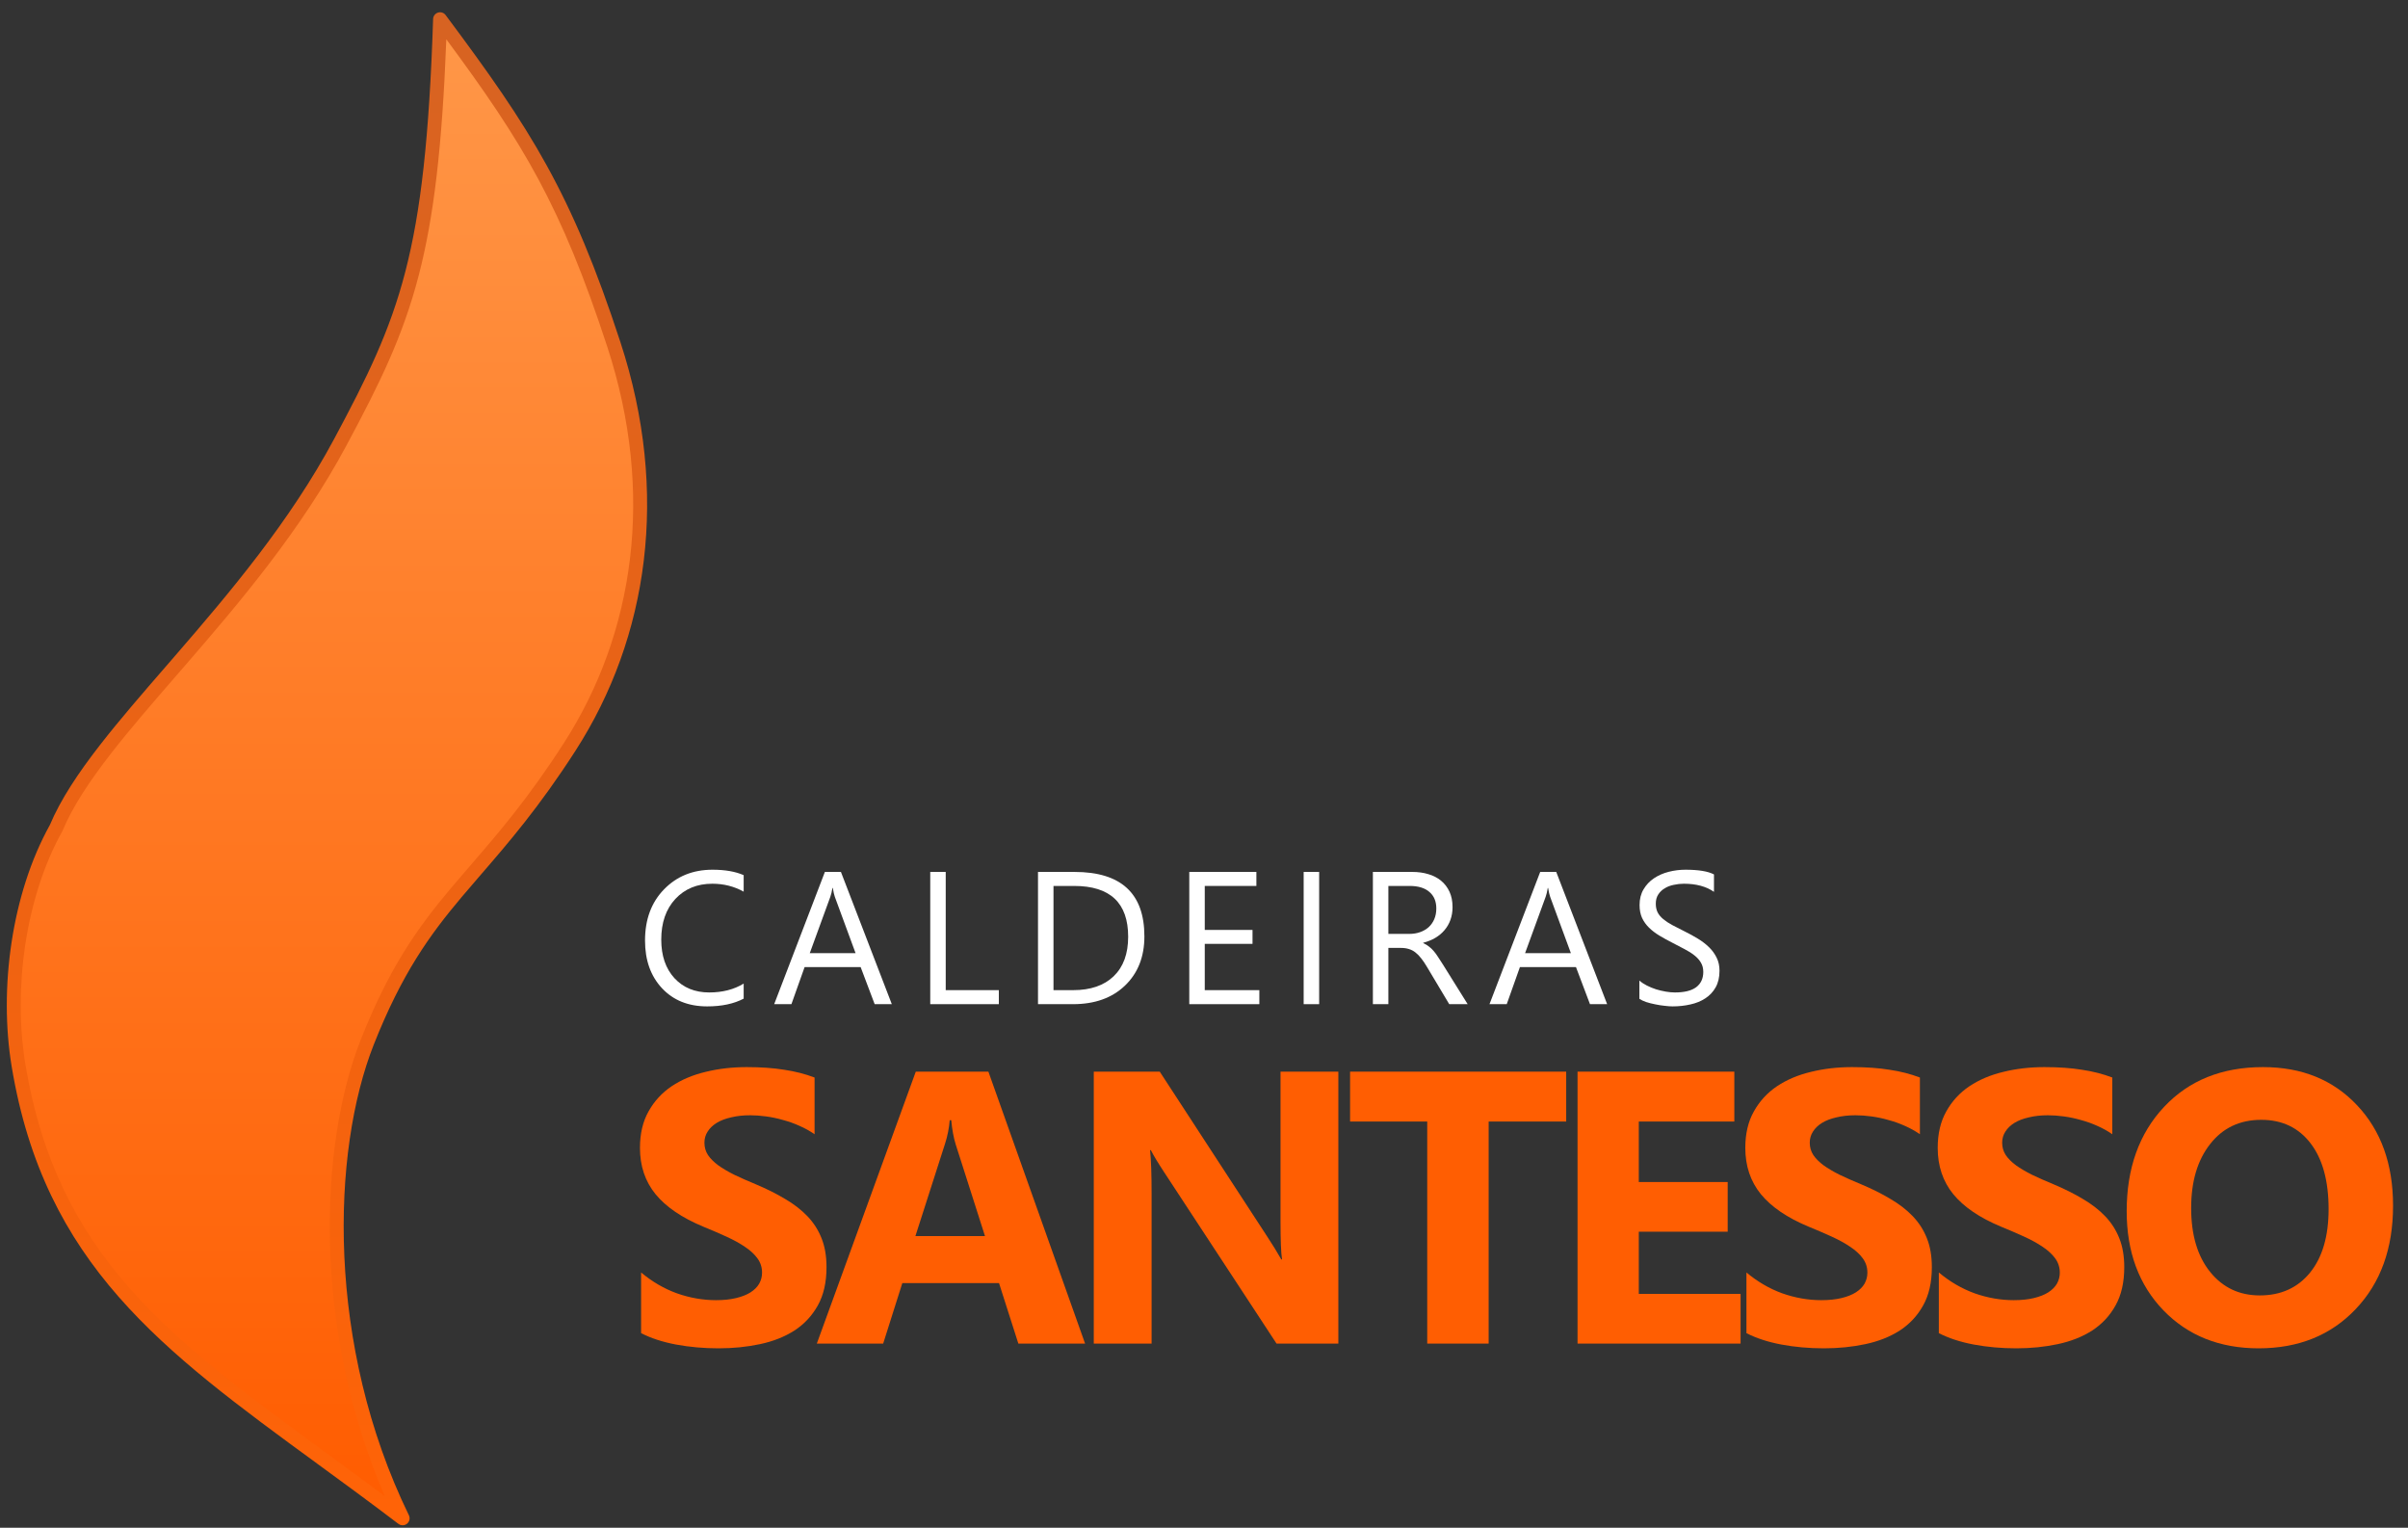
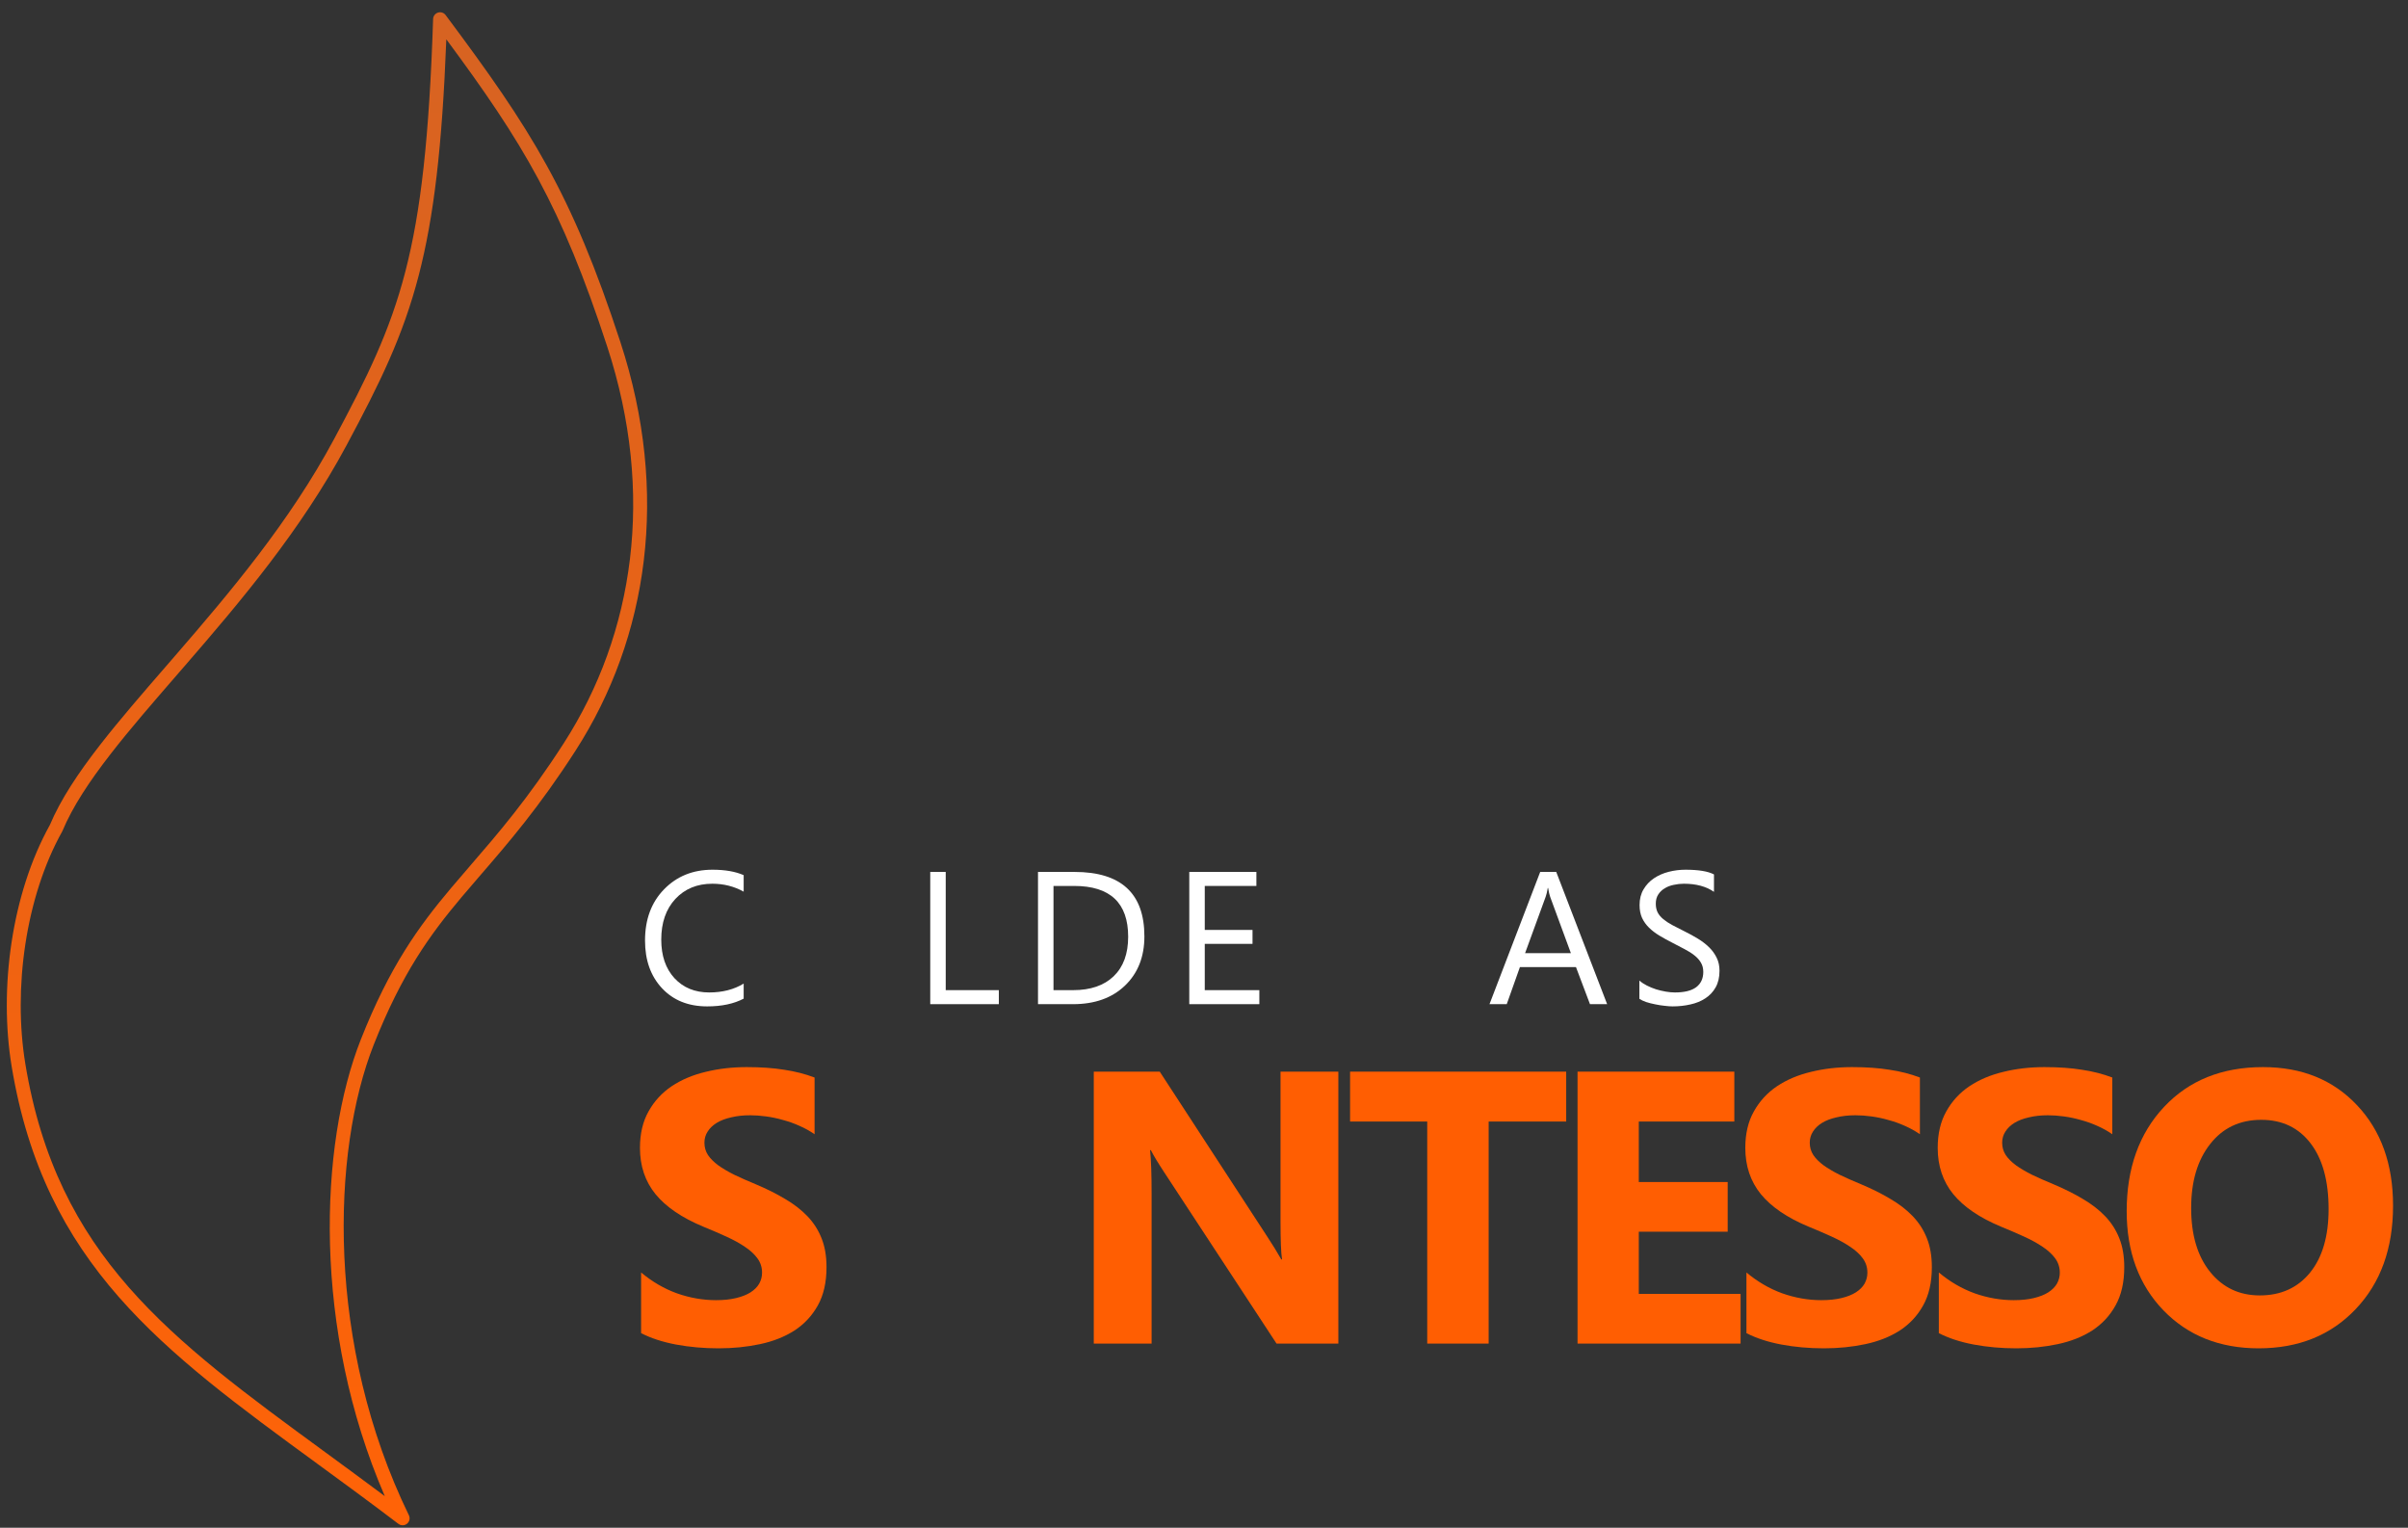
<svg xmlns="http://www.w3.org/2000/svg" width="175" height="111" viewBox="0 0 175 111" fill="none">
  <rect x="0" y="0" width="175" height="111" fill="#333333" stroke="none" />
-   <path d="M24.73 32.131C29.532 23.171 31.421 18.622 31.981 1.397C38.171 9.682 41.081 14.231 44.615 25.039C48.148 35.846 46.601 46.18 41.41 54.252C34.895 64.385 30.846 65.229 26.699 75.698C23.555 83.635 23.177 97.82 29.261 110.316C15.046 99.509 4.079 93.936 1.344 77.387C0.428 71.843 1.344 65.06 4.079 60.163C7.109 52.919 18.215 44.289 24.73 32.131Z" fill="url(#paint0_linear_403_503)" />
  <path fill-rule="evenodd" clip-rule="evenodd" d="M31.83 0.915C32.035 0.85 32.258 0.923 32.386 1.095C38.598 9.409 41.54 14.007 45.095 24.881C48.675 35.828 47.112 46.321 41.836 54.526C39.186 58.648 36.932 61.253 34.936 63.562C34.461 64.111 34.001 64.643 33.554 65.175C31.235 67.929 29.218 70.712 27.169 75.885C24.08 83.685 23.692 97.722 29.716 110.095C29.818 110.305 29.763 110.559 29.582 110.707C29.401 110.856 29.141 110.86 28.955 110.719C26.924 109.174 24.953 107.734 23.059 106.35C11.777 98.105 3.222 91.852 0.845 77.47C-0.086 71.838 0.836 64.949 3.624 59.941C4.408 58.077 5.698 56.146 7.269 54.126C8.679 52.313 10.334 50.405 12.082 48.39C12.292 48.148 12.503 47.904 12.715 47.659C16.687 43.074 21.057 37.916 24.284 31.892C26.682 27.418 28.33 24.085 29.457 19.736C30.585 15.38 31.196 9.981 31.476 1.381C31.483 1.166 31.625 0.979 31.83 0.915ZM32.436 2.856C32.135 10.659 31.527 15.779 30.436 19.99C29.277 24.462 27.58 27.884 25.176 32.37C21.889 38.505 17.448 43.74 13.48 48.321C13.268 48.566 13.056 48.81 12.847 49.051C11.096 51.07 9.459 52.957 8.067 54.747C6.507 56.753 5.277 58.609 4.546 60.358C4.538 60.376 4.53 60.393 4.521 60.41C1.849 65.193 0.943 71.858 1.843 77.305C4.148 91.253 12.339 97.247 23.614 105.498C25.018 106.526 26.47 107.588 27.965 108.705C22.705 96.554 23.185 83.197 26.229 75.512C28.326 70.216 30.408 67.341 32.78 64.523C33.237 63.98 33.703 63.44 34.182 62.887C36.175 60.582 38.377 58.035 40.985 53.979C46.09 46.04 47.622 35.864 44.134 25.196C40.789 14.967 38.02 10.399 32.436 2.856Z" fill="url(#paint1_linear_403_503)" />
  <path d="M54.046 72.558C53.336 72.933 52.452 73.121 51.393 73.121C50.026 73.121 48.932 72.681 48.11 71.801C47.288 70.921 46.877 69.766 46.877 68.337C46.877 66.8 47.339 65.558 48.264 64.611C49.188 63.664 50.361 63.191 51.782 63.191C52.693 63.191 53.448 63.323 54.046 63.586V64.786C53.358 64.401 52.599 64.209 51.768 64.209C50.665 64.209 49.769 64.578 49.081 65.315C48.398 66.052 48.056 67.037 48.056 68.27C48.056 69.44 48.376 70.374 49.014 71.07C49.657 71.763 50.499 72.109 51.54 72.109C52.505 72.109 53.34 71.894 54.046 71.466V72.558Z" fill="white" />
-   <path d="M64.812 72.96H63.566L62.547 70.266H58.474L57.516 72.96H56.263L59.948 63.352H61.114L64.812 72.96ZM62.179 69.255L60.671 65.161C60.622 65.027 60.573 64.812 60.524 64.518H60.497C60.453 64.79 60.401 65.004 60.343 65.161L58.849 69.255H62.179Z" fill="white" />
-   <path d="M72.59 72.96H67.605V63.352H68.73V71.941H72.59V72.96Z" fill="white" />
+   <path d="M72.59 72.96H67.605V63.352H68.73V71.941H72.59V72.96" fill="white" />
  <path d="M75.436 72.96V63.352H78.089C81.475 63.352 83.168 64.913 83.168 68.035C83.168 69.518 82.697 70.711 81.754 71.613C80.816 72.511 79.559 72.96 77.982 72.96H75.436ZM76.562 64.37V71.941H77.995C79.255 71.941 80.236 71.604 80.937 70.93C81.638 70.255 81.989 69.299 81.989 68.062C81.989 65.601 80.68 64.37 78.062 64.37H76.562Z" fill="white" />
  <path d="M91.522 72.96H86.43V63.352H91.307V64.37H87.555V67.566H91.026V68.578H87.555V71.941H91.522V72.96Z" fill="white" />
-   <path d="M95.869 72.96H94.743V63.352H95.869V72.96Z" fill="white" />
-   <path d="M106.662 72.96H105.322L103.713 70.266C103.566 70.016 103.423 69.804 103.285 69.63C103.146 69.451 103.003 69.306 102.856 69.194C102.713 69.083 102.557 69.002 102.387 68.953C102.222 68.9 102.034 68.873 101.824 68.873H100.899V72.96H99.774V63.352H102.641C103.061 63.352 103.448 63.405 103.801 63.513C104.158 63.615 104.466 63.774 104.725 63.988C104.989 64.203 105.194 64.471 105.342 64.792C105.489 65.109 105.563 65.482 105.563 65.911C105.563 66.246 105.511 66.554 105.409 66.836C105.31 67.113 105.167 67.361 104.98 67.58C104.797 67.798 104.573 67.986 104.31 68.142C104.051 68.294 103.758 68.413 103.432 68.498V68.524C103.593 68.596 103.731 68.678 103.847 68.772C103.968 68.862 104.082 68.969 104.189 69.094C104.296 69.219 104.401 69.362 104.504 69.523C104.611 69.679 104.73 69.862 104.859 70.072L106.662 72.96ZM100.899 64.37V67.854H102.427C102.708 67.854 102.968 67.812 103.204 67.727C103.445 67.642 103.653 67.522 103.827 67.365C104.002 67.204 104.138 67.01 104.236 66.782C104.334 66.55 104.383 66.291 104.383 66.005C104.383 65.491 104.216 65.091 103.881 64.806C103.55 64.515 103.07 64.37 102.44 64.37H100.899Z" fill="white" />
  <path d="M116.798 72.96H115.551L114.533 70.266H110.459L109.501 72.96H108.248L111.933 63.352H113.099L116.798 72.96ZM114.164 69.255L112.657 65.161C112.608 65.027 112.559 64.812 112.509 64.518H112.483C112.438 64.79 112.387 65.004 112.329 65.161L110.834 69.255H114.164Z" fill="white" />
  <path d="M119.141 72.571V71.245C119.293 71.379 119.474 71.499 119.684 71.606C119.898 71.714 120.122 71.805 120.354 71.881C120.591 71.953 120.828 72.008 121.064 72.049C121.301 72.089 121.52 72.109 121.721 72.109C122.413 72.109 122.929 71.982 123.269 71.727C123.613 71.468 123.785 71.097 123.785 70.615C123.785 70.356 123.727 70.13 123.61 69.938C123.499 69.746 123.342 69.572 123.141 69.415C122.94 69.255 122.701 69.103 122.424 68.96C122.152 68.812 121.857 68.658 121.54 68.498C121.205 68.328 120.892 68.156 120.602 67.982C120.312 67.807 120.059 67.615 119.845 67.405C119.63 67.195 119.461 66.959 119.336 66.695C119.215 66.427 119.155 66.114 119.155 65.757C119.155 65.319 119.251 64.94 119.443 64.618C119.635 64.292 119.887 64.024 120.2 63.814C120.513 63.604 120.868 63.448 121.265 63.345C121.667 63.242 122.076 63.191 122.491 63.191C123.438 63.191 124.129 63.305 124.562 63.533V64.799C123.995 64.406 123.266 64.209 122.378 64.209C122.132 64.209 121.886 64.236 121.641 64.29C121.395 64.339 121.176 64.421 120.984 64.538C120.792 64.654 120.636 64.803 120.515 64.987C120.394 65.17 120.334 65.393 120.334 65.657C120.334 65.902 120.379 66.114 120.468 66.293C120.562 66.472 120.698 66.635 120.877 66.782C121.055 66.93 121.272 67.073 121.527 67.211C121.786 67.35 122.083 67.501 122.418 67.667C122.762 67.836 123.088 68.015 123.396 68.203C123.704 68.39 123.974 68.598 124.207 68.826C124.439 69.054 124.622 69.306 124.756 69.583C124.895 69.86 124.964 70.177 124.964 70.534C124.964 71.008 124.87 71.41 124.682 71.74C124.499 72.067 124.249 72.332 123.932 72.538C123.619 72.743 123.258 72.891 122.847 72.98C122.436 73.074 122.002 73.121 121.547 73.121C121.395 73.121 121.207 73.107 120.984 73.08C120.761 73.058 120.533 73.022 120.3 72.973C120.068 72.929 119.847 72.873 119.637 72.806C119.432 72.734 119.266 72.656 119.141 72.571Z" fill="white" />
  <path d="M46.592 96.863V92.454C47.391 93.124 48.259 93.63 49.196 93.97C50.133 94.3 51.079 94.466 52.034 94.466C52.594 94.466 53.081 94.415 53.495 94.314C53.917 94.213 54.266 94.075 54.542 93.901C54.826 93.717 55.038 93.506 55.175 93.267C55.313 93.019 55.382 92.752 55.382 92.468C55.382 92.082 55.272 91.738 55.051 91.434C54.831 91.131 54.528 90.851 54.142 90.594C53.765 90.337 53.315 90.089 52.792 89.85C52.268 89.611 51.703 89.368 51.097 89.12C49.554 88.477 48.401 87.692 47.639 86.764C46.886 85.836 46.509 84.716 46.509 83.402C46.509 82.373 46.716 81.492 47.129 80.757C47.542 80.013 48.103 79.402 48.81 78.924C49.526 78.447 50.353 78.098 51.29 77.877C52.227 77.647 53.219 77.533 54.266 77.533C55.295 77.533 56.204 77.597 56.994 77.726C57.793 77.845 58.528 78.033 59.199 78.29V82.41C58.868 82.18 58.505 81.978 58.11 81.804C57.724 81.629 57.325 81.487 56.911 81.377C56.498 81.257 56.085 81.17 55.671 81.115C55.267 81.06 54.881 81.032 54.514 81.032C54.009 81.032 53.55 81.083 53.136 81.184C52.723 81.276 52.374 81.409 52.089 81.583C51.804 81.758 51.584 81.969 51.428 82.217C51.272 82.456 51.194 82.727 51.194 83.03C51.194 83.361 51.281 83.659 51.455 83.926C51.63 84.183 51.878 84.431 52.199 84.67C52.521 84.899 52.911 85.129 53.37 85.359C53.83 85.579 54.349 85.808 54.927 86.047C55.717 86.378 56.425 86.732 57.049 87.108C57.683 87.476 58.225 87.894 58.675 88.362C59.125 88.831 59.469 89.368 59.708 89.974C59.947 90.571 60.066 91.269 60.066 92.068C60.066 93.171 59.855 94.098 59.433 94.851C59.019 95.595 58.455 96.202 57.738 96.67C57.022 97.129 56.186 97.46 55.23 97.662C54.284 97.864 53.283 97.965 52.227 97.965C51.143 97.965 50.11 97.873 49.127 97.69C48.153 97.506 47.308 97.23 46.592 96.863Z" fill="#FF5E02" />
-   <path d="M78.858 97.621H74.008L72.603 93.226H65.576L64.184 97.621H59.362L66.554 77.863H71.831L78.858 97.621ZM71.583 89.809L69.461 83.168C69.305 82.672 69.195 82.079 69.131 81.391H69.02C68.974 81.969 68.86 82.543 68.676 83.113L66.527 89.809H71.583Z" fill="#FF5E02" />
  <path d="M97.263 97.621H92.772L84.629 85.207C84.151 84.481 83.821 83.935 83.637 83.567H83.582C83.655 84.265 83.692 85.331 83.692 86.764V97.621H79.49V77.863H84.284L92.124 89.891C92.482 90.433 92.813 90.971 93.116 91.503H93.171C93.098 91.044 93.061 90.139 93.061 88.789V77.863H97.263V97.621Z" fill="#FF5E02" />
  <path d="M113.822 81.487H108.187V97.621H103.723V81.487H98.116V77.863H113.822V81.487Z" fill="#FF5E02" />
  <path d="M126.496 97.621H114.647V77.863H126.041V81.487H119.098V85.882H125.559V89.492H119.098V94.011H126.496V97.621Z" fill="#FF5E02" />
  <path d="M126.922 96.863V92.454C127.721 93.124 128.589 93.63 129.526 93.97C130.463 94.3 131.409 94.466 132.364 94.466C132.924 94.466 133.411 94.415 133.824 94.314C134.247 94.213 134.596 94.075 134.871 93.901C135.156 93.717 135.367 93.506 135.505 93.267C135.643 93.019 135.712 92.752 135.712 92.468C135.712 92.082 135.602 91.738 135.381 91.434C135.161 91.131 134.858 90.851 134.472 90.594C134.095 90.337 133.645 90.089 133.122 89.85C132.598 89.611 132.033 89.368 131.427 89.12C129.884 88.477 128.731 87.692 127.969 86.764C127.216 85.836 126.839 84.716 126.839 83.402C126.839 82.373 127.046 81.492 127.459 80.757C127.872 80.013 128.433 79.402 129.14 78.924C129.856 78.447 130.683 78.098 131.62 77.877C132.557 77.647 133.549 77.533 134.596 77.533C135.625 77.533 136.534 77.597 137.324 77.726C138.123 77.845 138.858 78.033 139.528 78.29V82.41C139.198 82.18 138.835 81.978 138.44 81.804C138.054 81.629 137.654 81.487 137.241 81.377C136.828 81.257 136.414 81.17 136.001 81.115C135.597 81.06 135.211 81.032 134.844 81.032C134.339 81.032 133.879 81.083 133.466 81.184C133.053 81.276 132.704 81.409 132.419 81.583C132.134 81.758 131.914 81.969 131.758 82.217C131.601 82.456 131.523 82.727 131.523 83.03C131.523 83.361 131.611 83.659 131.785 83.926C131.96 84.183 132.208 84.431 132.529 84.67C132.851 84.899 133.241 85.129 133.7 85.359C134.16 85.579 134.678 85.808 135.257 86.047C136.047 86.378 136.754 86.732 137.379 87.108C138.013 87.476 138.555 87.894 139.005 88.362C139.455 88.831 139.799 89.368 140.038 89.974C140.277 90.571 140.396 91.269 140.396 92.068C140.396 93.171 140.185 94.098 139.762 94.851C139.349 95.595 138.784 96.202 138.068 96.67C137.351 97.129 136.516 97.46 135.56 97.662C134.614 97.864 133.613 97.965 132.557 97.965C131.473 97.965 130.44 97.873 129.457 97.69C128.483 97.506 127.638 97.23 126.922 96.863Z" fill="#FF5E02" />
  <path d="M140.904 96.863V92.454C141.703 93.124 142.572 93.63 143.508 93.97C144.445 94.3 145.391 94.466 146.347 94.466C146.907 94.466 147.394 94.415 147.807 94.314C148.23 94.213 148.579 94.075 148.854 93.901C149.139 93.717 149.35 93.506 149.488 93.267C149.626 93.019 149.695 92.752 149.695 92.468C149.695 92.082 149.584 91.738 149.364 91.434C149.143 91.131 148.84 90.851 148.455 90.594C148.078 90.337 147.628 90.089 147.104 89.85C146.581 89.611 146.016 89.368 145.41 89.12C143.867 88.477 142.714 87.692 141.951 86.764C141.198 85.836 140.822 84.716 140.822 83.402C140.822 82.373 141.028 81.492 141.442 80.757C141.855 80.013 142.415 79.402 143.123 78.924C143.839 78.447 144.666 78.098 145.603 77.877C146.539 77.647 147.531 77.533 148.579 77.533C149.607 77.533 150.517 77.597 151.307 77.726C152.106 77.845 152.841 78.033 153.511 78.29V82.41C153.18 82.18 152.818 81.978 152.423 81.804C152.037 81.629 151.637 81.487 151.224 81.377C150.811 81.257 150.397 81.17 149.984 81.115C149.58 81.06 149.194 81.032 148.827 81.032C148.321 81.032 147.862 81.083 147.449 81.184C147.035 81.276 146.686 81.409 146.402 81.583C146.117 81.758 145.897 81.969 145.74 82.217C145.584 82.456 145.506 82.727 145.506 83.03C145.506 83.361 145.593 83.659 145.768 83.926C145.942 84.183 146.19 84.431 146.512 84.67C146.833 84.899 147.224 85.129 147.683 85.359C148.142 85.579 148.661 85.808 149.24 86.047C150.03 86.378 150.737 86.732 151.362 87.108C151.995 87.476 152.537 87.894 152.987 88.362C153.438 88.831 153.782 89.368 154.021 89.974C154.26 90.571 154.379 91.269 154.379 92.068C154.379 93.171 154.168 94.098 153.745 94.851C153.332 95.595 152.767 96.202 152.051 96.67C151.334 97.129 150.498 97.46 149.543 97.662C148.597 97.864 147.596 97.965 146.539 97.965C145.456 97.965 144.422 97.873 143.439 97.69C142.466 97.506 141.621 97.23 140.904 96.863Z" fill="#FF5E02" />
  <path d="M164.146 97.965C161.317 97.965 159.011 97.047 157.229 95.21C155.447 93.363 154.556 90.961 154.556 88.004C154.556 84.881 155.461 82.355 157.271 80.426C159.08 78.497 161.478 77.533 164.463 77.533C167.283 77.533 169.56 78.456 171.296 80.302C173.042 82.148 173.914 84.582 173.914 87.604C173.914 90.709 173.009 93.212 171.2 95.113C169.4 97.014 167.048 97.965 164.146 97.965ZM164.339 81.363C162.777 81.363 161.537 81.951 160.619 83.126C159.7 84.293 159.241 85.841 159.241 87.77C159.241 89.726 159.7 91.274 160.619 92.413C161.537 93.552 162.74 94.121 164.228 94.121C165.762 94.121 166.979 93.57 167.88 92.468C168.78 91.356 169.23 89.818 169.23 87.852C169.23 85.804 168.793 84.21 167.921 83.071C167.048 81.932 165.854 81.363 164.339 81.363Z" fill="#FF5E02" />
  <defs>
    <linearGradient id="paint0_linear_403_503" x1="23.762" y1="1.397" x2="23.762" y2="110.316" gradientUnits="userSpaceOnUse">
      <stop stop-color="#FF9748" />
      <stop offset="1" stop-color="#FF5C00" />
    </linearGradient>
    <linearGradient id="paint1_linear_403_503" x1="23.762" y1="1.397" x2="23.762" y2="110.316" gradientUnits="userSpaceOnUse">
      <stop stop-color="#D76322" />
      <stop offset="1" stop-color="#FF6307" />
    </linearGradient>
  </defs>
</svg>